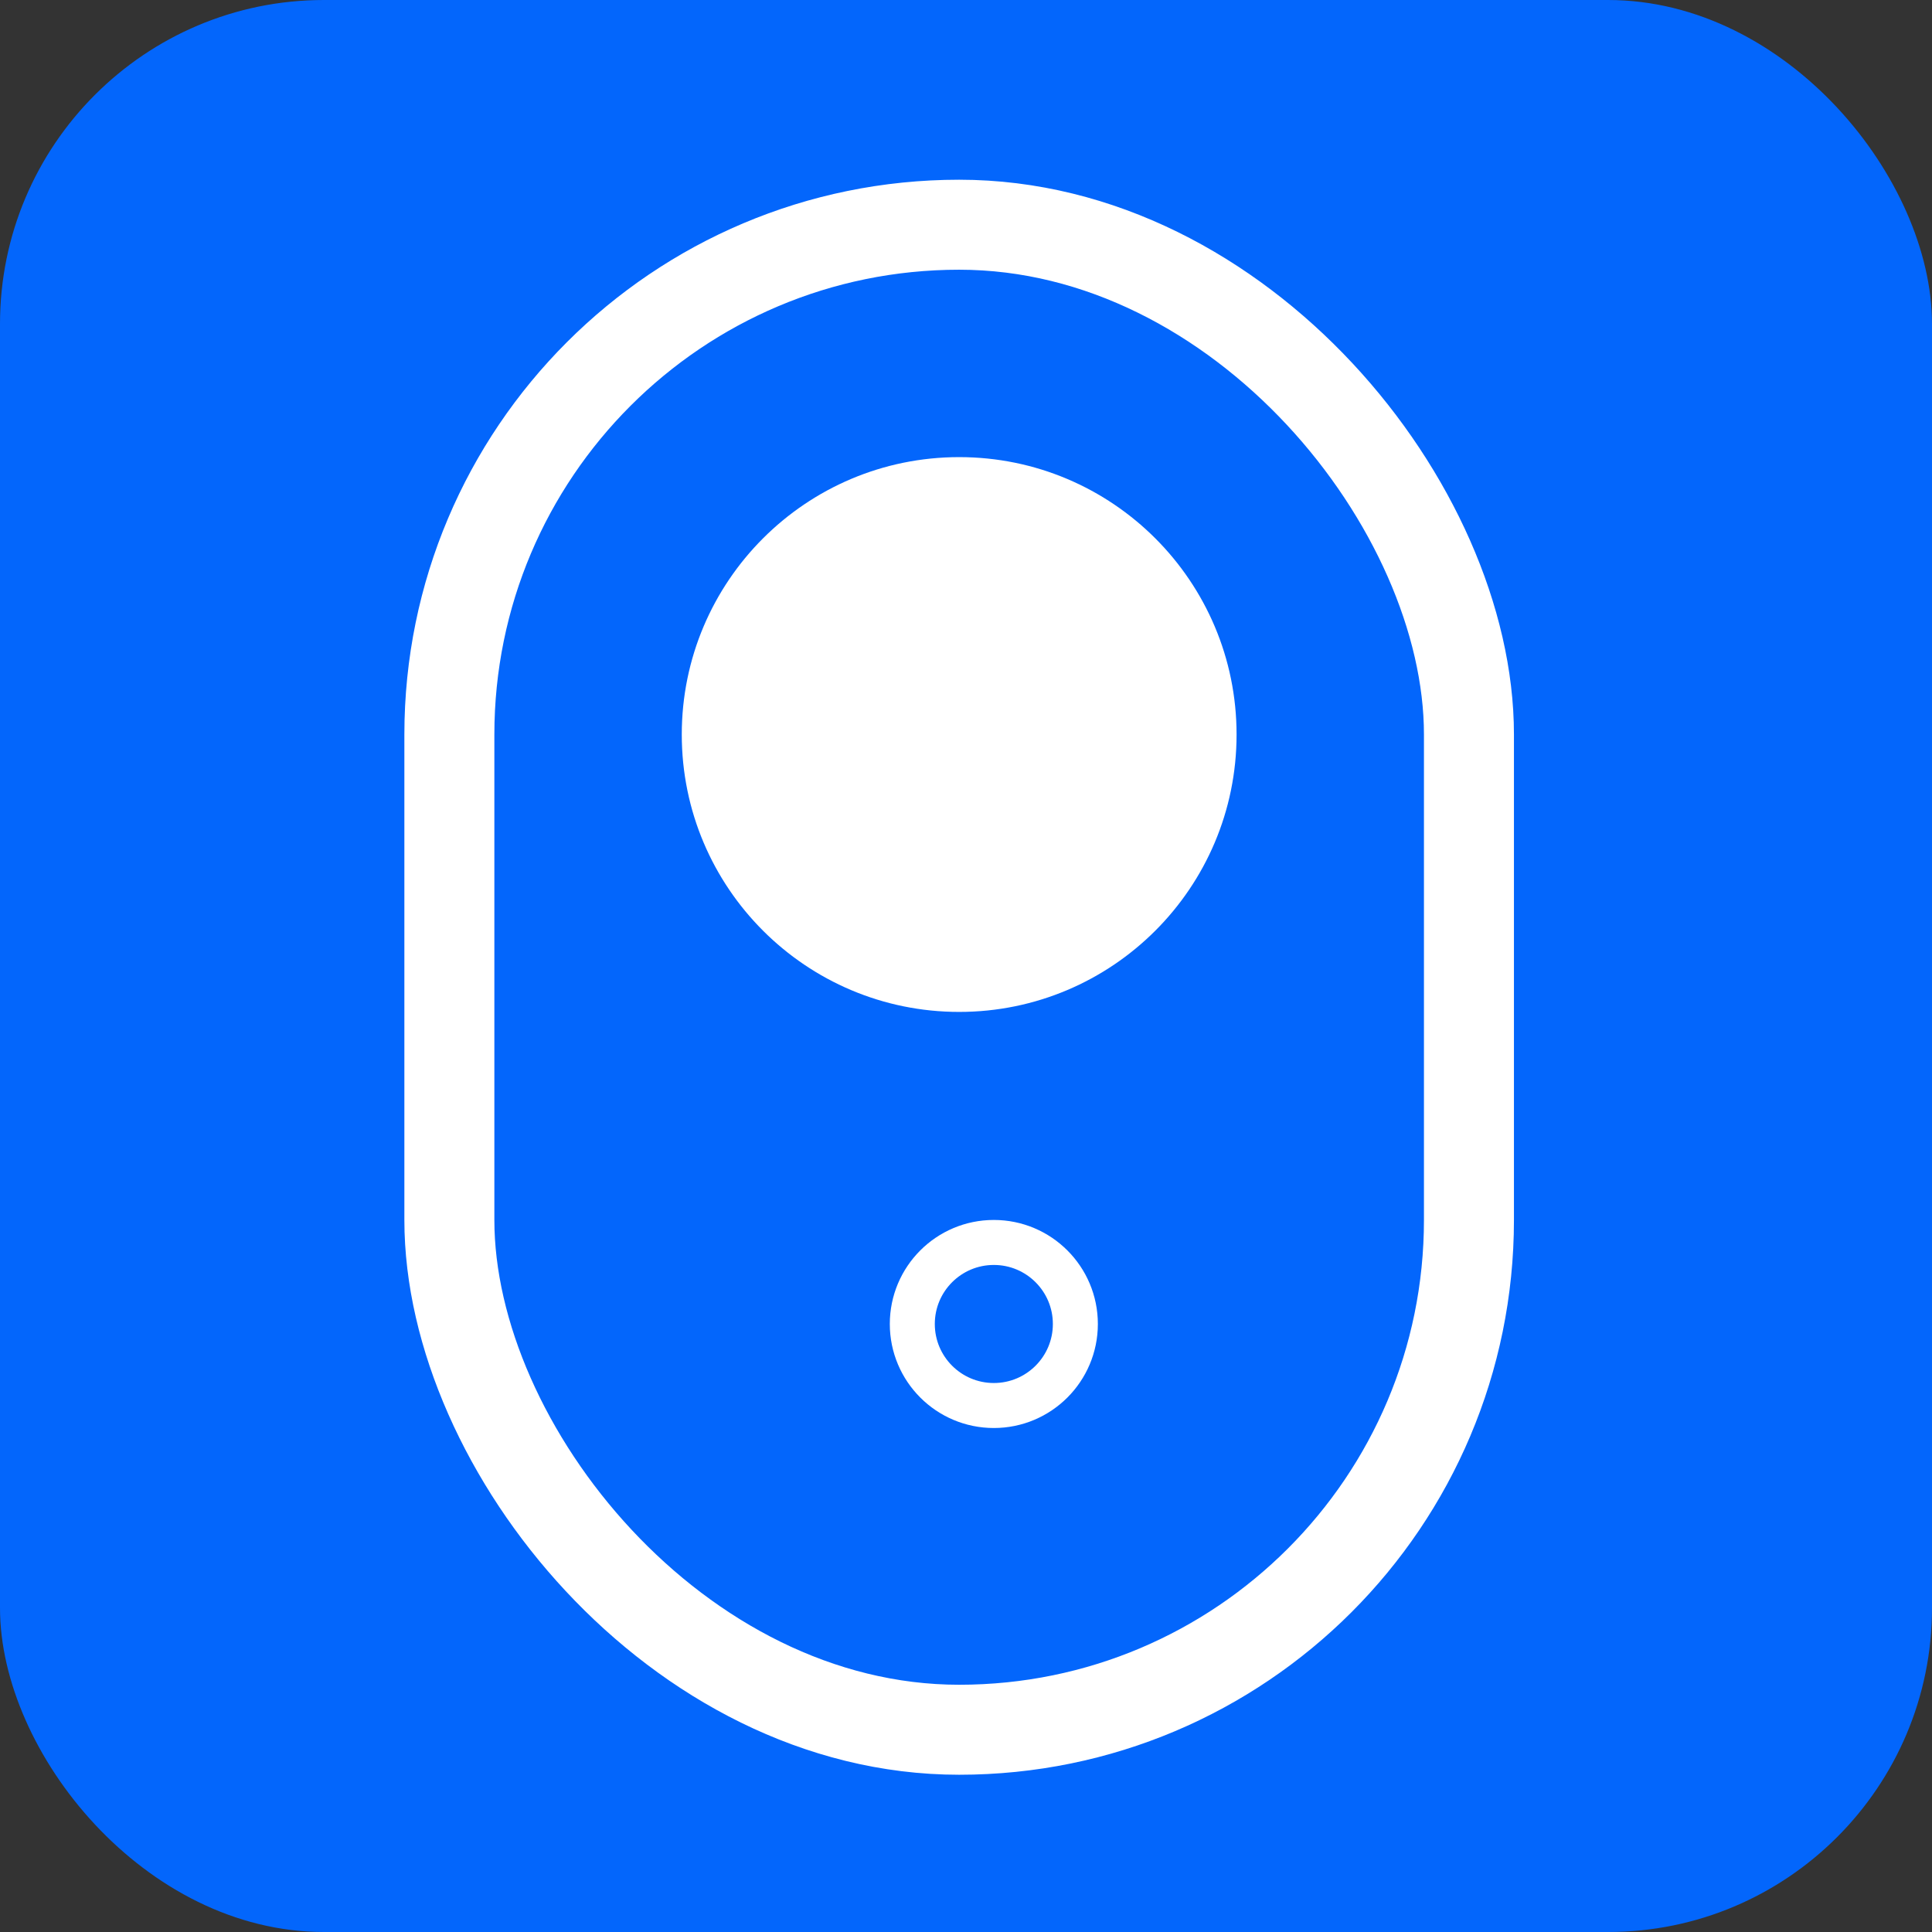
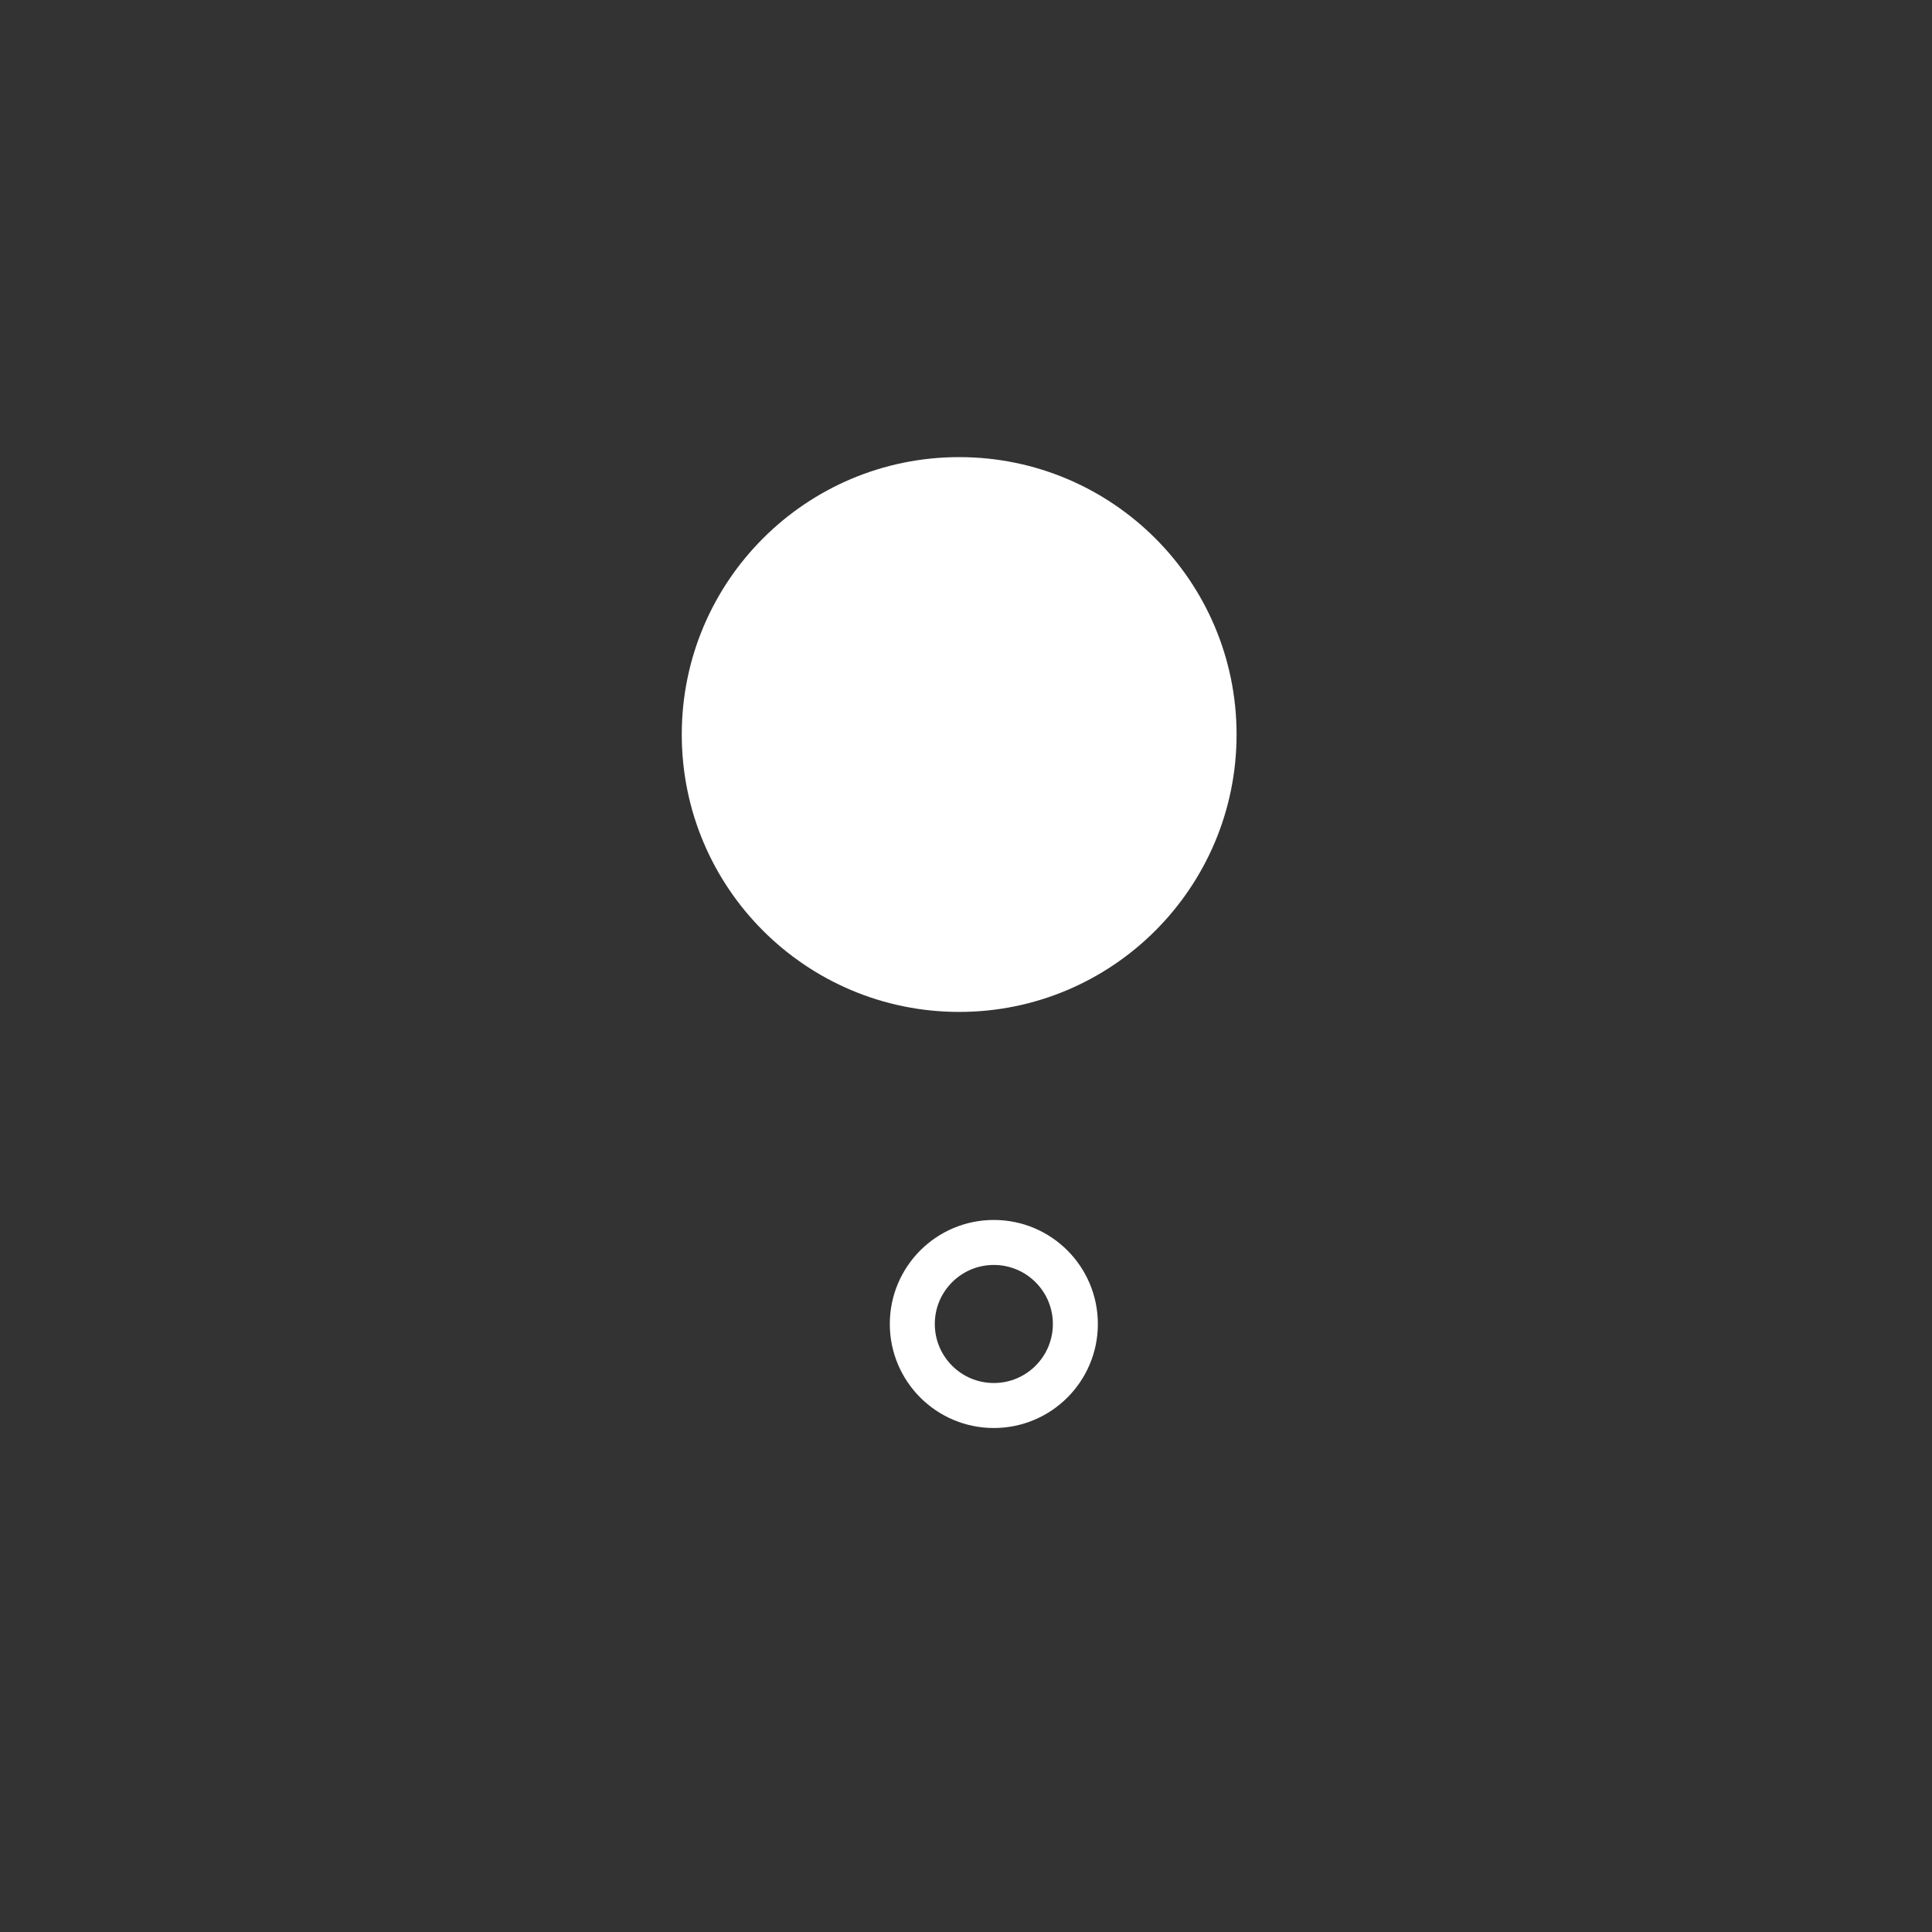
<svg xmlns="http://www.w3.org/2000/svg" width="86" height="86" viewBox="0 0 86 86" fill="none">
  <rect x="0" y="0" width="86" height="86" fill="#333333" stroke="none" />
  <g clip-path="url(#clip0_4255_996)">
-     <rect width="86" height="86" rx="14.421" fill="#0366FC" />
-     <rect x="20.003" y="10.003" width="45.385" height="66.994" rx="22.692" stroke="white" stroke-width="4.006" />
    <circle cx="42.696" cy="32.696" r="12.348" fill="white" />
    <circle cx="44.239" cy="58.935" r="3.629" stroke="white" stroke-width="2.003" />
  </g>
  <defs>
    <clipPath id="clip0_4255_996">
      <rect width="86" height="86" fill="white" />
    </clipPath>
  </defs>
</svg>